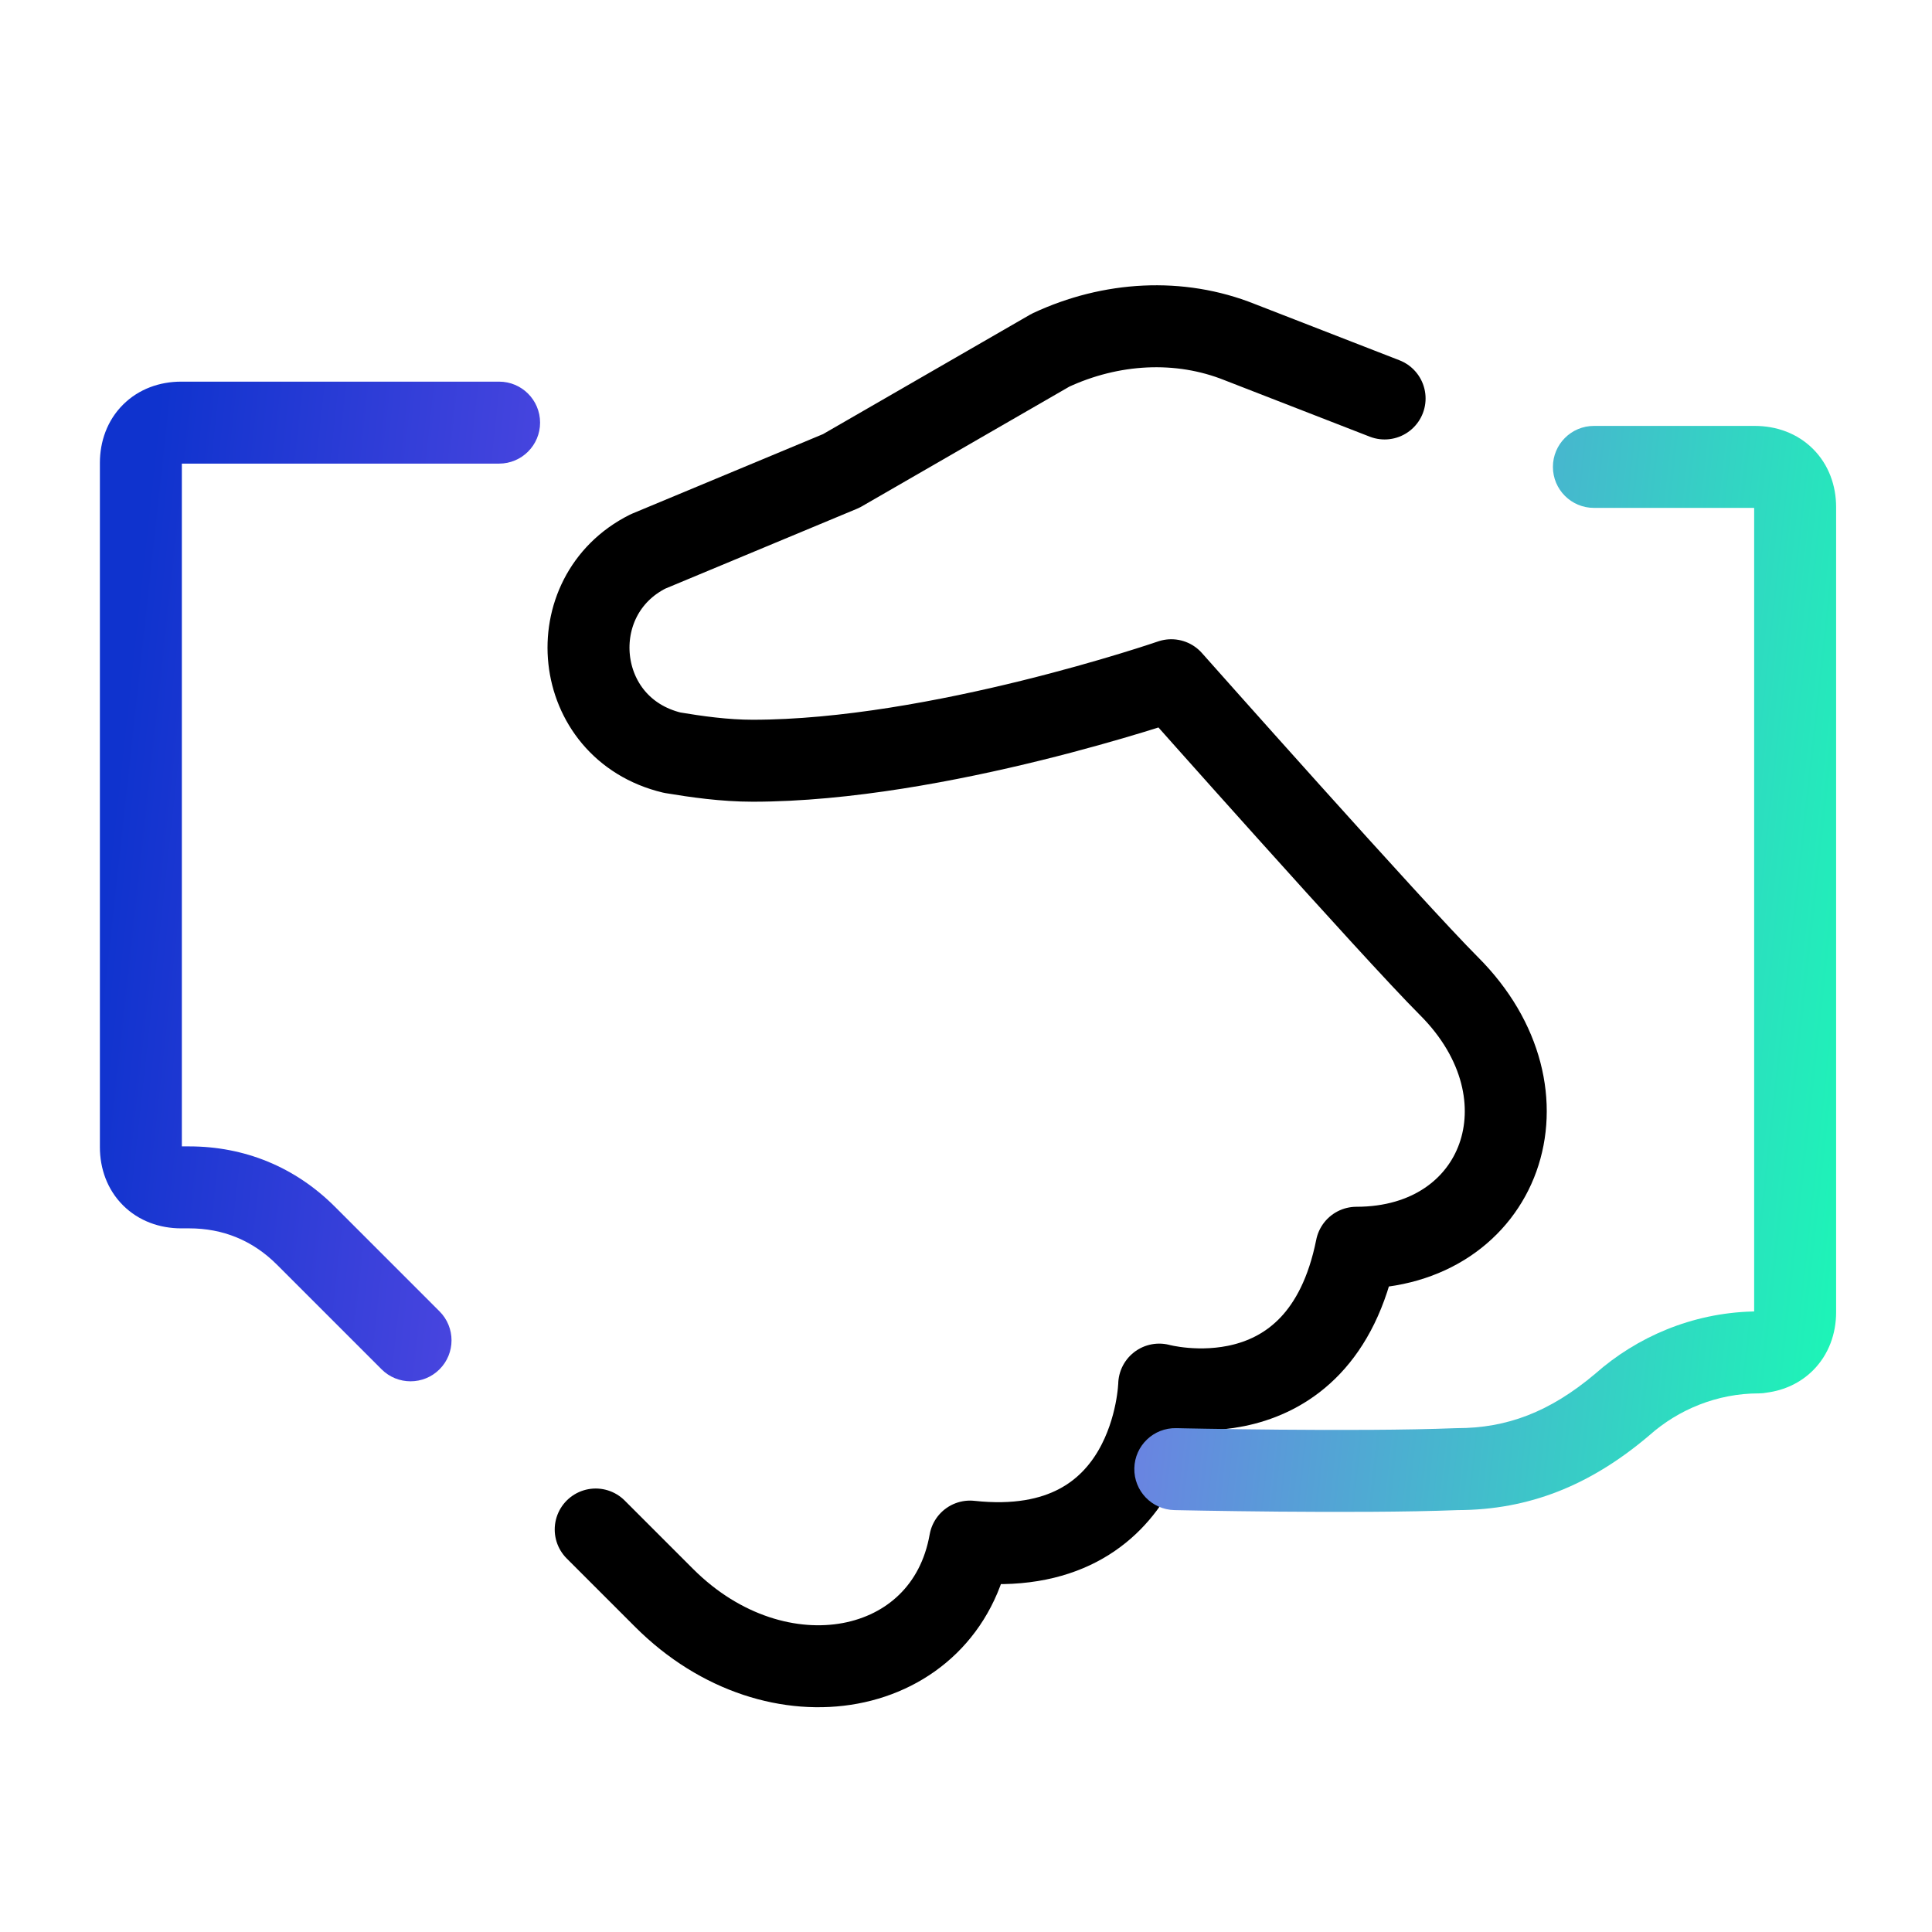
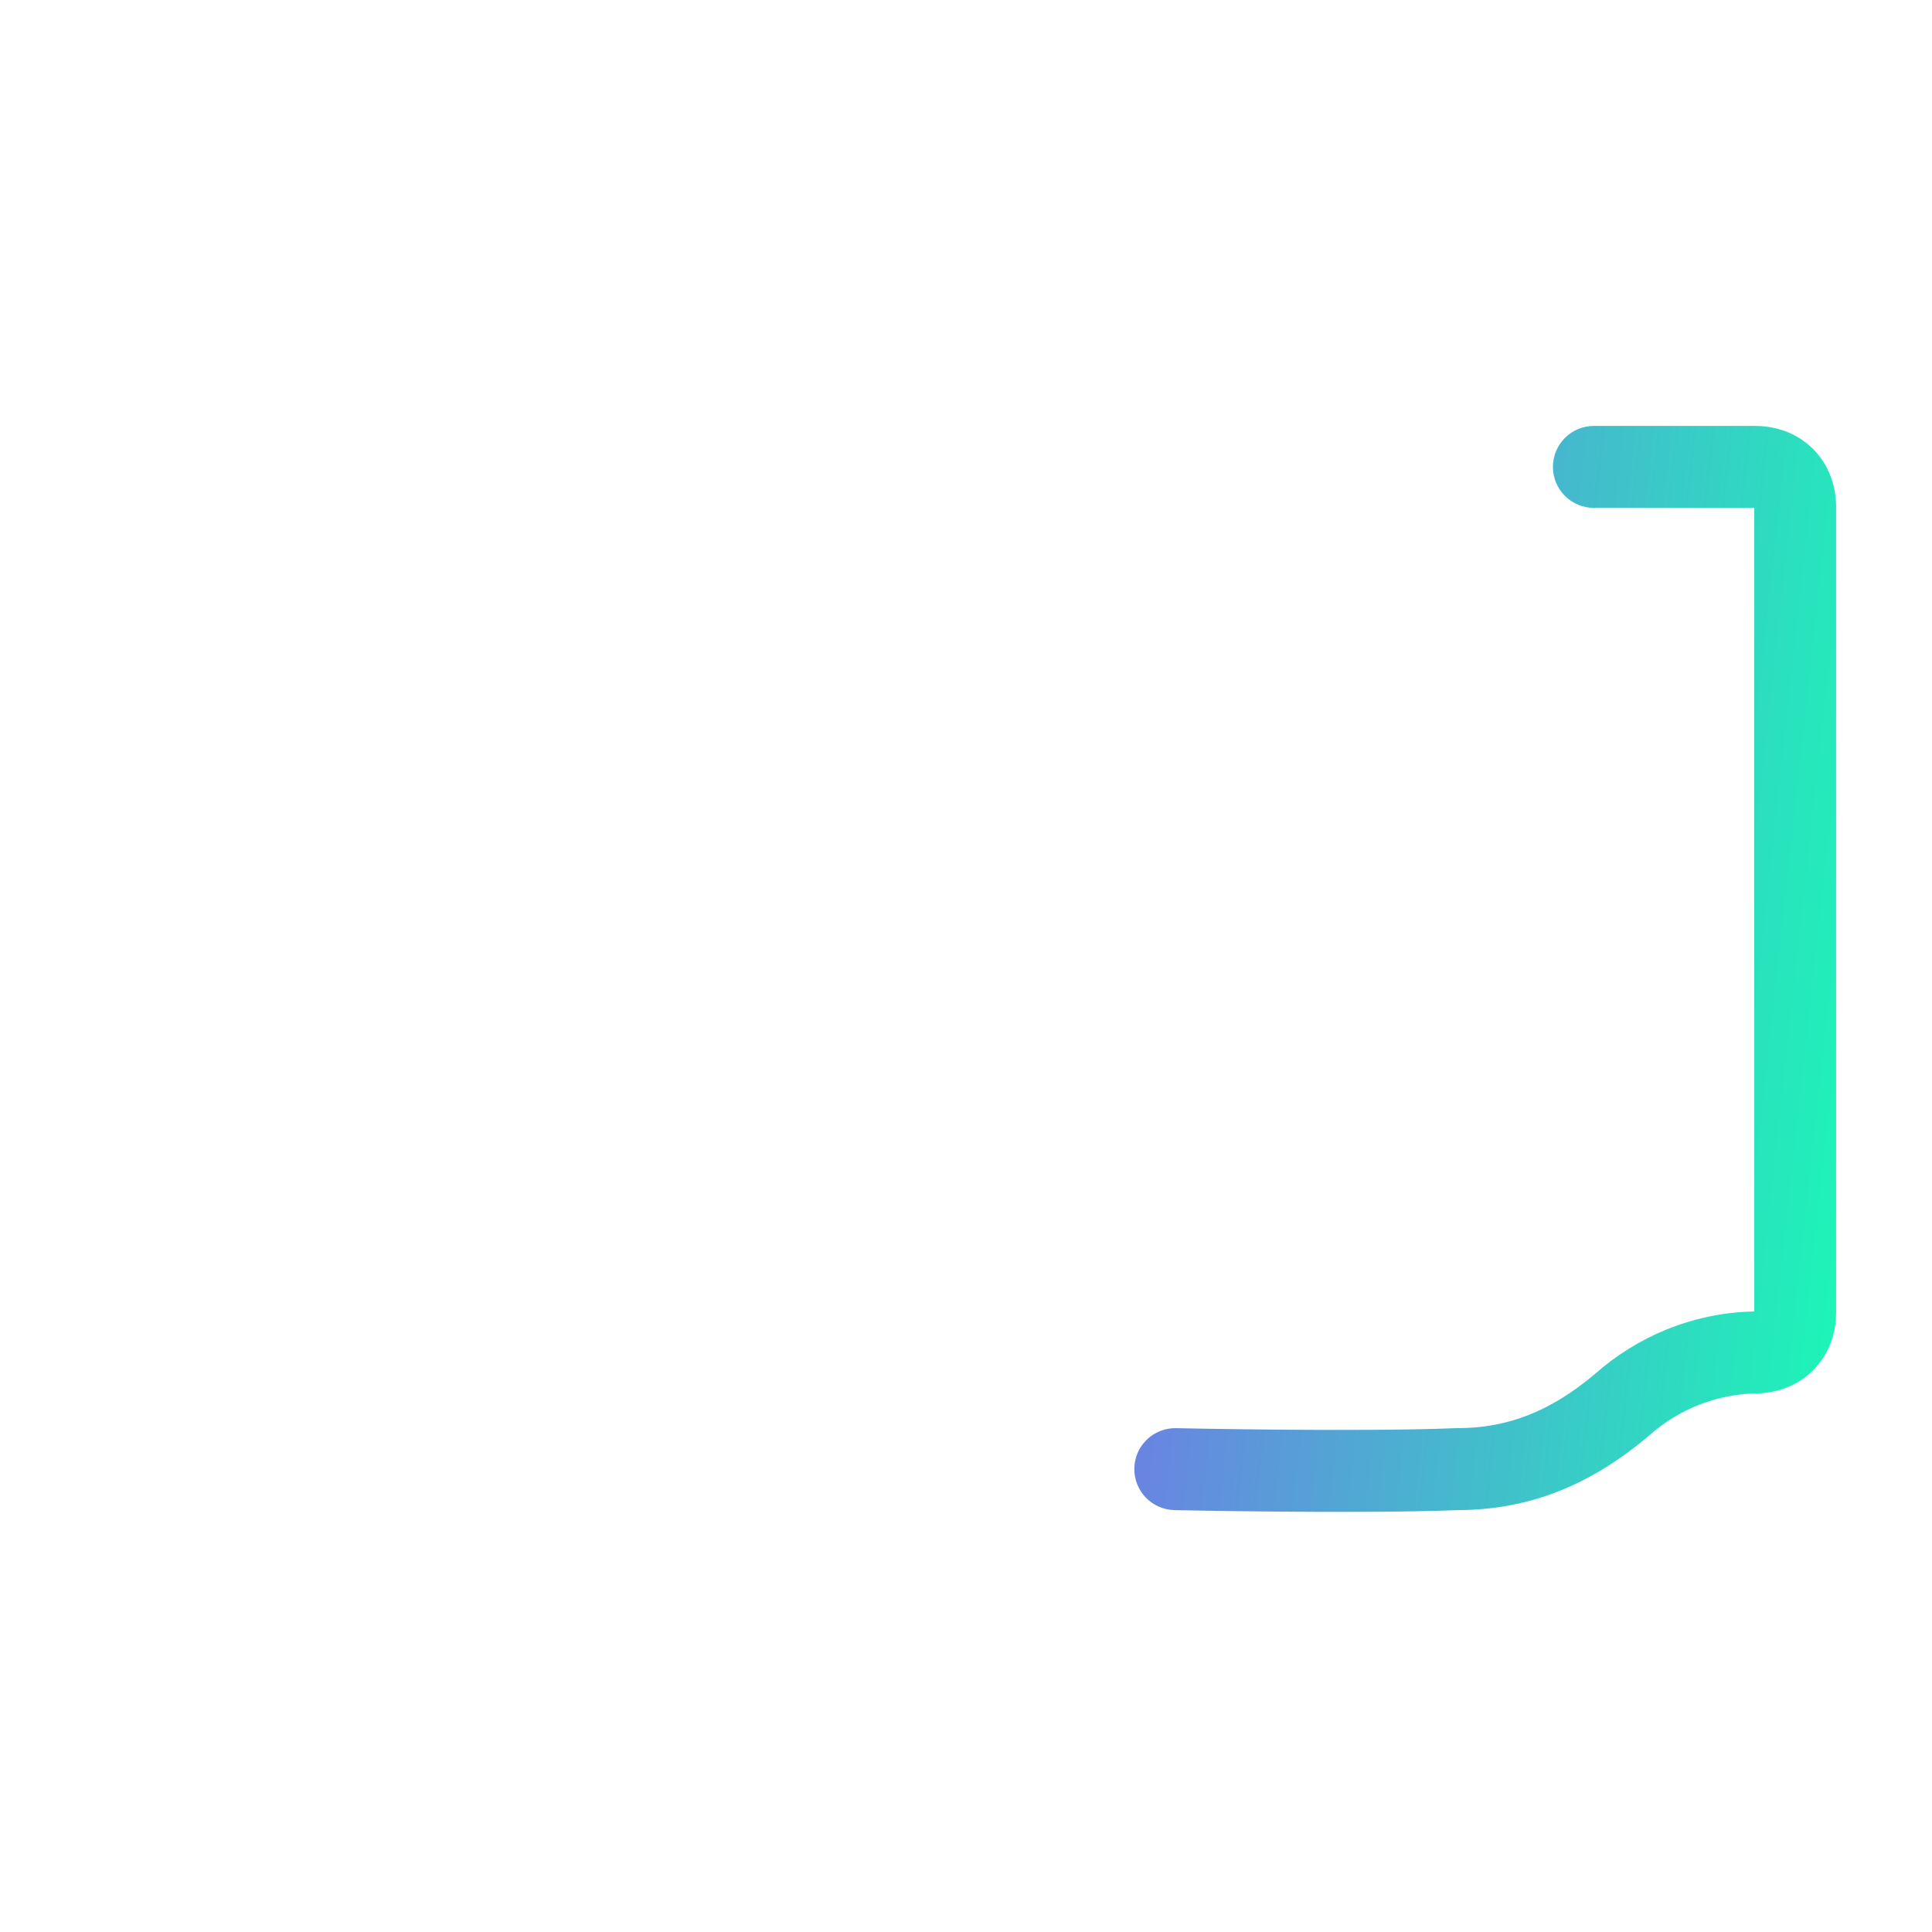
<svg xmlns="http://www.w3.org/2000/svg" width="165" height="165" viewBox="0 0 165 165" fill="none">
-   <path d="M118.25 34.031L105.875 29.219C100.719 27.156 94.875 27.5 89.719 29.906L71.844 40.219L55.344 47.094C47.781 50.875 48.812 62.219 57.406 64.281C59.469 64.625 61.875 64.969 64.281 64.969C80.094 64.969 100.031 58.094 100.031 58.094C100.031 58.094 118.938 79.406 123.75 84.219C133.031 93.5 128.219 106.563 115.844 106.563C112.75 122.031 99 118.25 99 118.25C99 118.25 98.656 133.375 82.844 131.656C80.781 143.344 66.344 146.094 56.719 136.469C55 134.75 54.656 134.406 50.875 130.625" stroke="black" stroke-width="7" stroke-linecap="round" stroke-linejoin="round" />
-   <path fill-rule="evenodd" clip-rule="evenodd" d="M15.531 39.594H42.625C44.558 39.594 46.125 38.027 46.125 36.094C46.125 34.161 44.558 32.594 42.625 32.594H15.469C13.642 32.594 11.848 33.218 10.502 34.564C9.155 35.91 8.531 37.705 8.531 39.531V97.969C8.531 99.795 9.155 101.59 10.502 102.936C11.848 104.282 13.642 104.906 15.469 104.906H16.156C19.026 104.906 21.569 105.925 23.65 108.006L32.588 116.944C33.955 118.31 36.17 118.31 37.537 116.944C38.904 115.577 38.904 113.361 37.537 111.994L28.6 103.056C25.181 99.638 20.849 97.906 16.156 97.906H15.531V39.594Z" fill="url(#paint0_linear_1189_2)" />
  <path fill-rule="evenodd" clip-rule="evenodd" d="M132.625 39.875C132.625 37.942 134.192 36.375 136.125 36.375H149.875C151.702 36.375 153.496 36.999 154.842 38.345C156.188 39.692 156.812 41.486 156.812 43.312V112.062C156.812 113.889 156.188 115.683 154.842 117.03C153.752 118.12 152.368 118.737 150.911 118.932C150.687 118.976 150.456 119 150.219 119C146.655 119 143.346 120.372 140.857 122.585C140.842 122.598 140.827 122.611 140.812 122.623C140.806 122.629 140.799 122.635 140.792 122.641C135.788 126.875 130.559 128.952 124.509 128.969C120.125 129.142 114.072 129.14 109.153 129.098C106.671 129.076 104.459 129.044 102.867 129.017C102.071 129.003 101.43 128.991 100.987 128.982C100.766 128.978 100.594 128.974 100.477 128.972L100.298 128.968C100.298 128.968 100.297 128.968 100.375 125.469L100.298 128.968C98.366 128.925 96.833 127.324 96.876 125.391C96.919 123.458 98.52 121.927 100.453 121.97L100.455 121.97L100.625 121.973C100.739 121.976 100.908 121.979 101.126 121.984C101.563 121.992 102.197 122.004 102.986 122.018C104.563 122.044 106.755 122.076 109.214 122.098C114.152 122.141 120.093 122.14 124.298 121.972C124.344 121.97 124.391 121.969 124.438 121.969C128.659 121.969 132.338 120.616 136.24 117.322C139.8 114.172 144.504 112.151 149.634 112.008C149.693 112.004 149.753 112.002 149.812 112.001V43.375H136.125C134.192 43.375 132.625 41.808 132.625 39.875Z" fill="url(#paint1_linear_1189_2)" />
  <defs>
    <linearGradient id="paint0_linear_1189_2" x1="8.531" y1="79.964" x2="162.989" y2="96.851" gradientUnits="userSpaceOnUse">
      <stop stop-color="#0F33CE" />
      <stop offset="0.455" stop-color="#8659F1" />
      <stop offset="1" stop-color="#17FDB4" />
    </linearGradient>
    <linearGradient id="paint1_linear_1189_2" x1="8.531" y1="79.964" x2="162.989" y2="96.851" gradientUnits="userSpaceOnUse">
      <stop stop-color="#0F33CE" />
      <stop offset="0.455" stop-color="#8659F1" />
      <stop offset="1" stop-color="#17FDB4" />
    </linearGradient>
  </defs>
</svg>